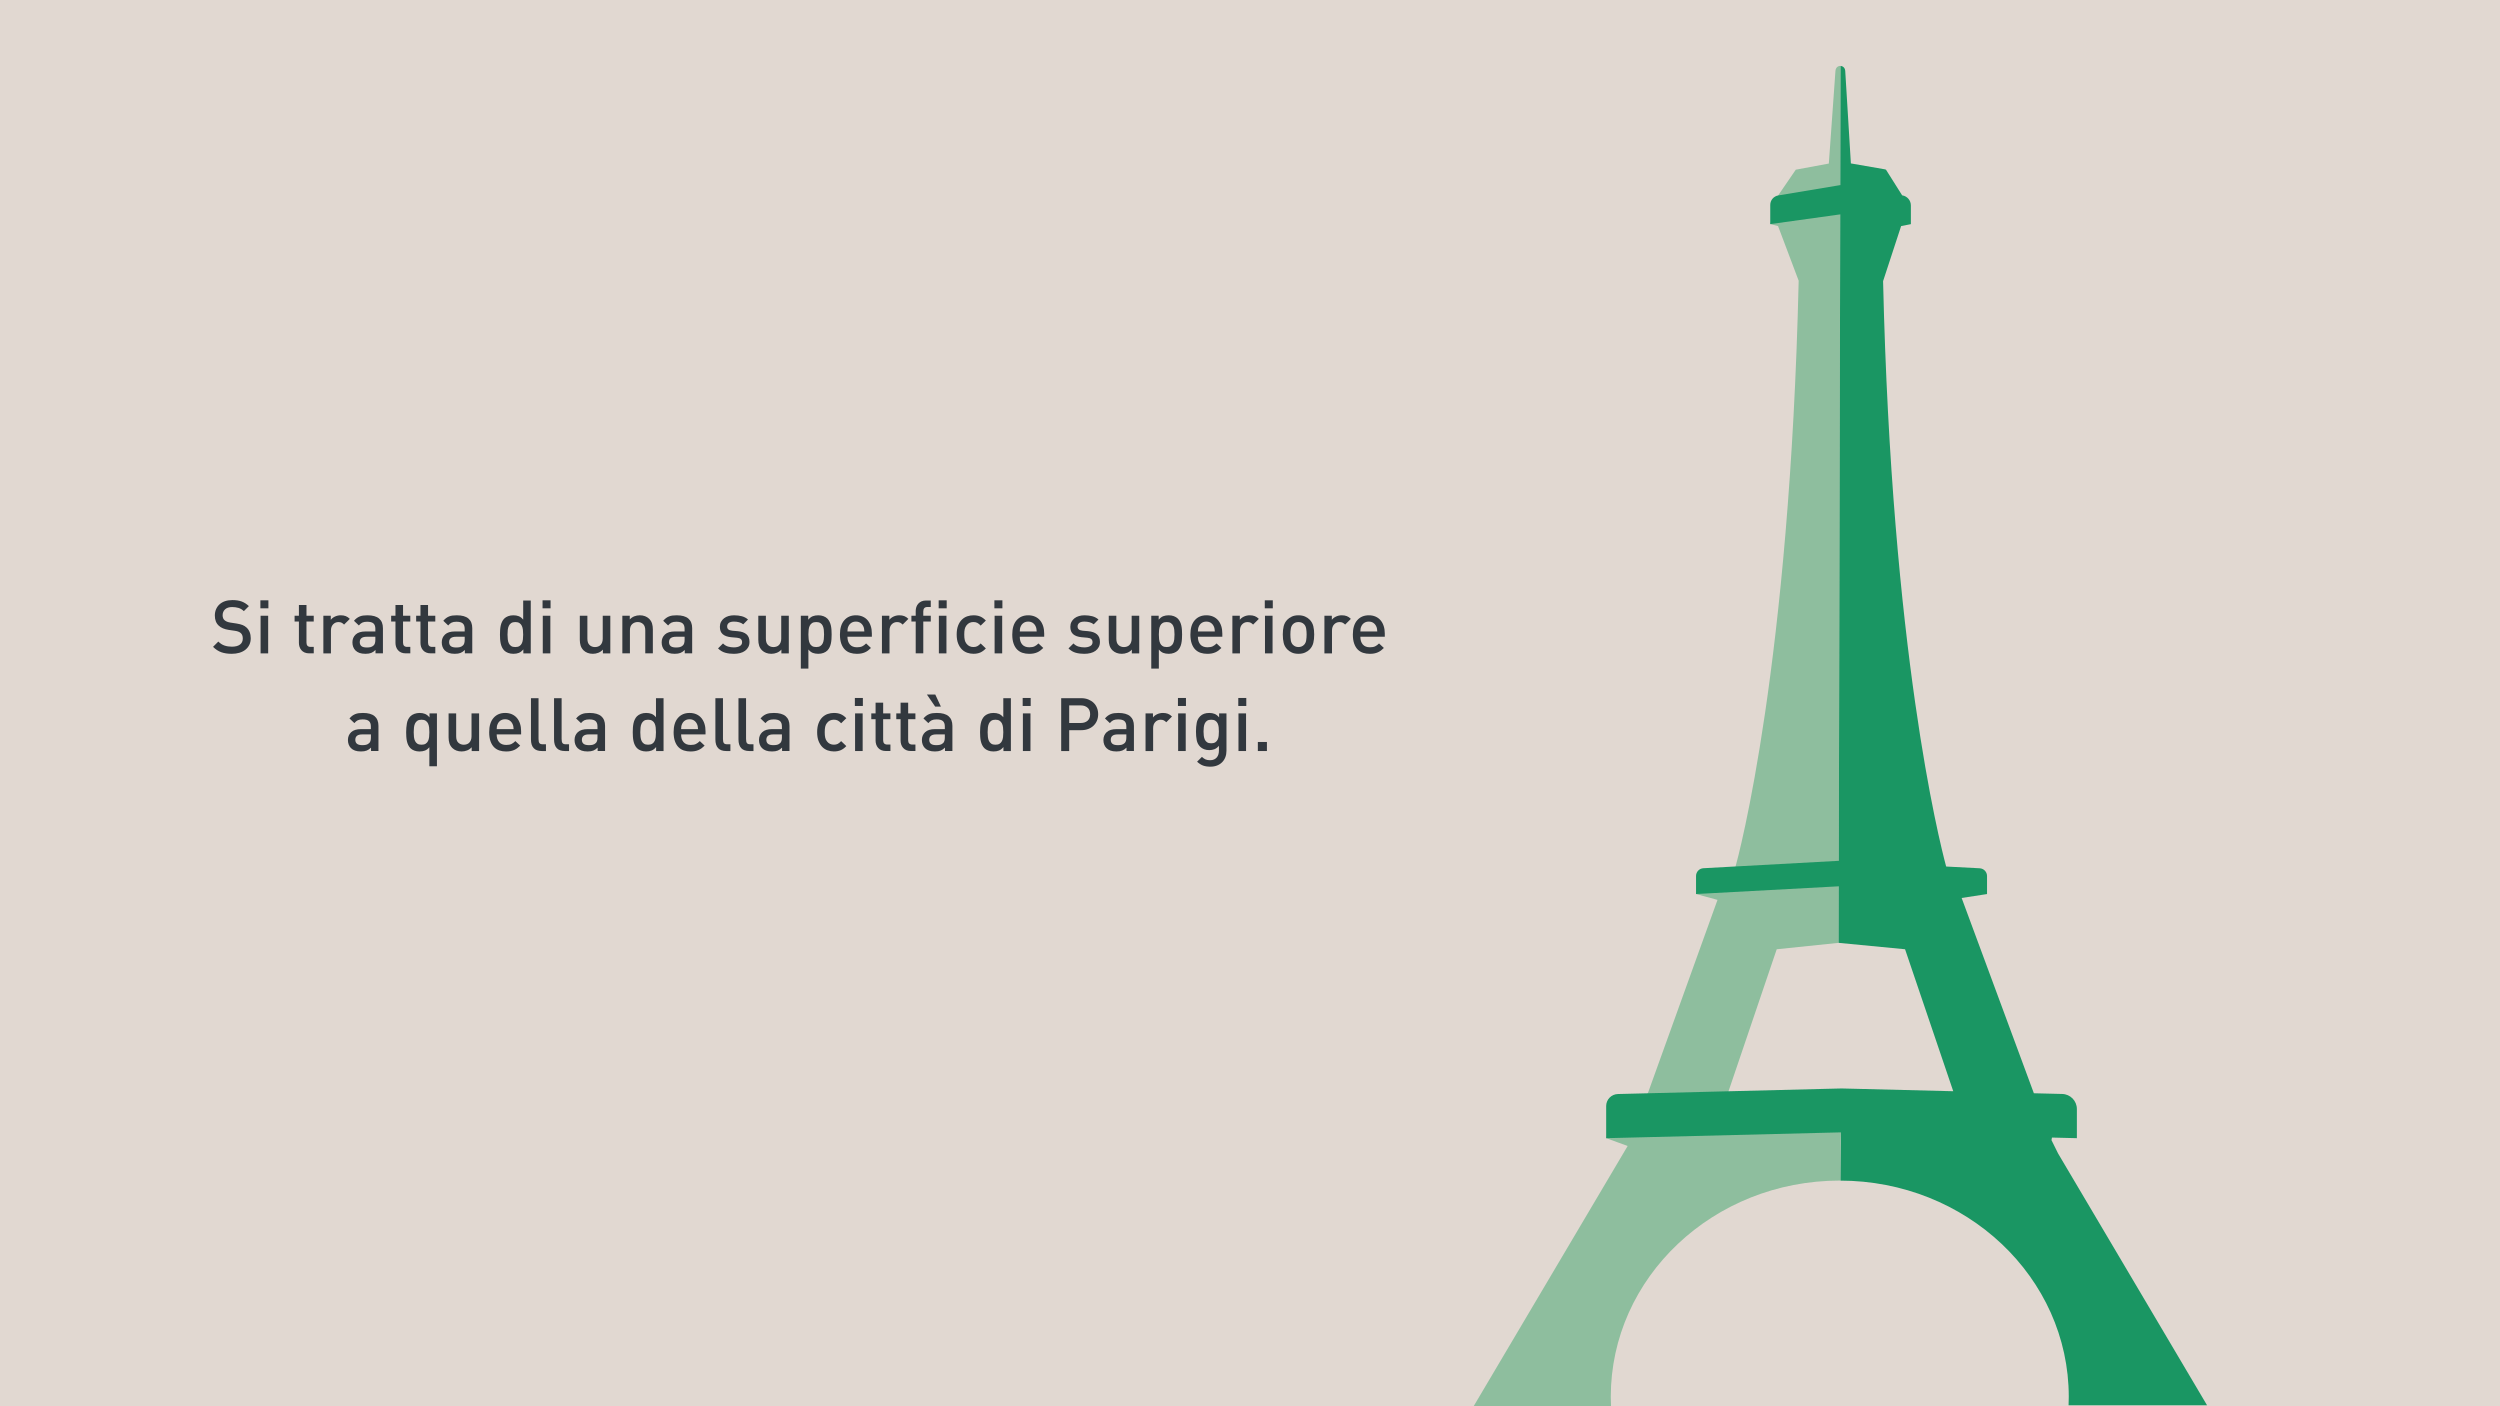
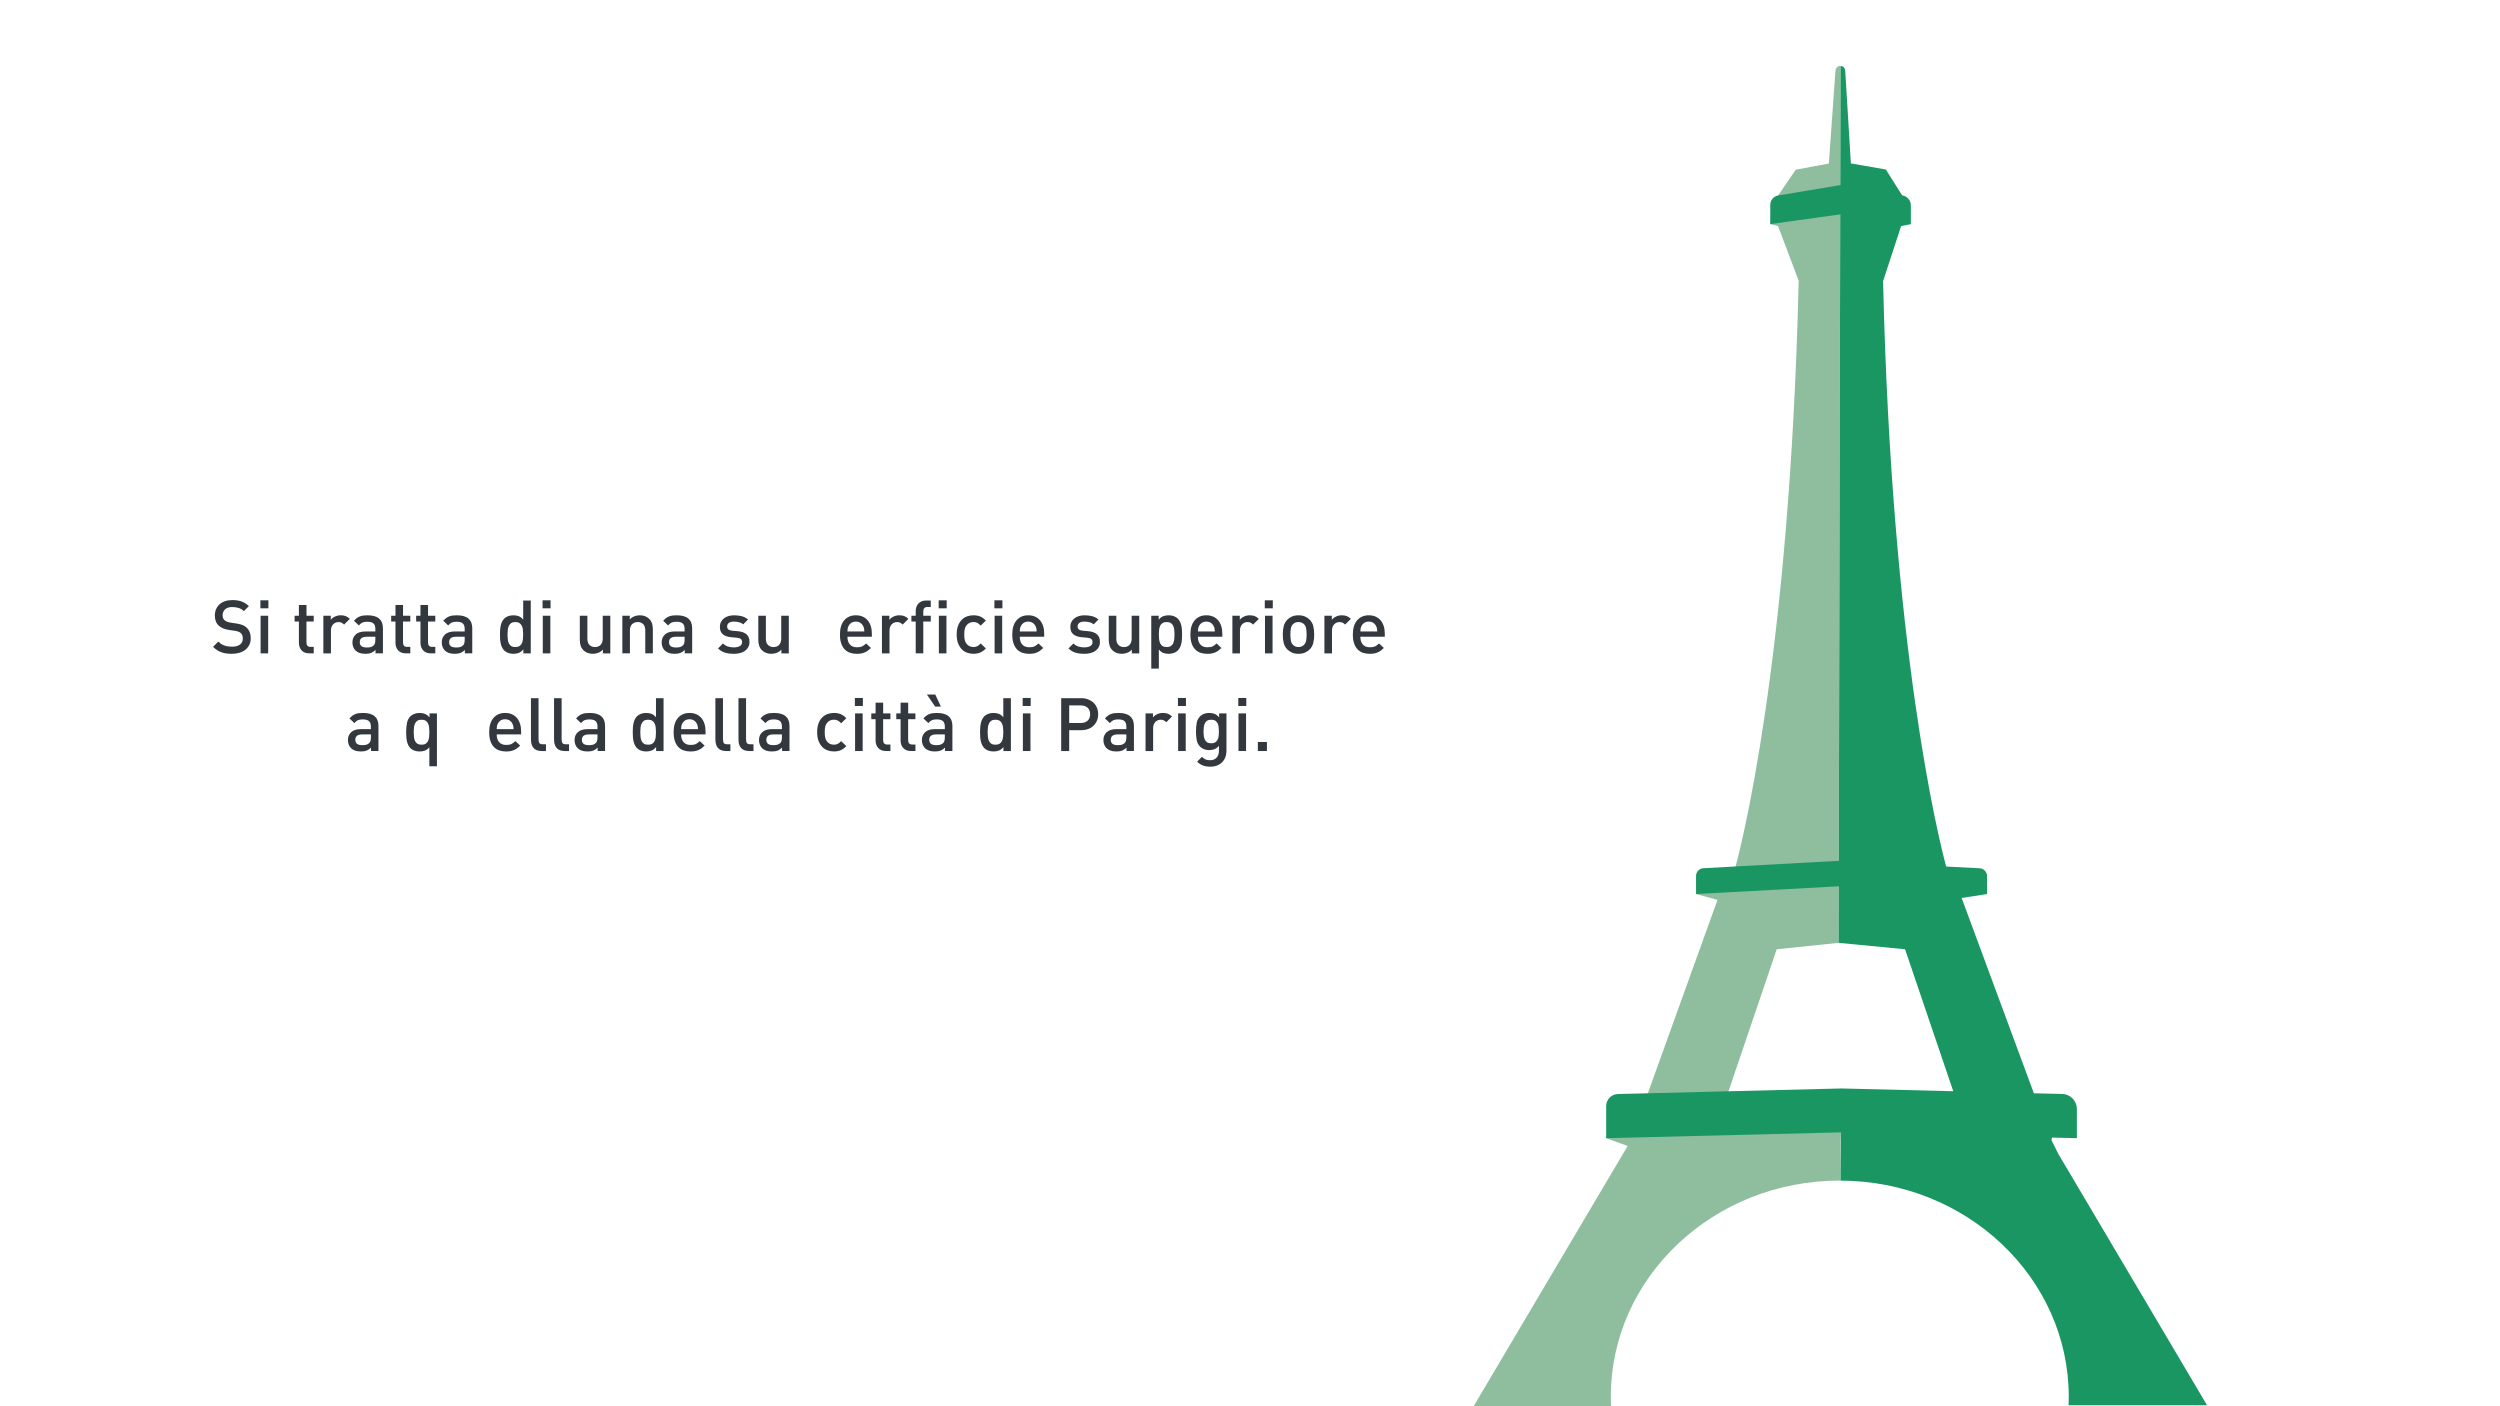
<svg xmlns="http://www.w3.org/2000/svg" version="1.1" x="0px" y="0px" viewBox="0 0 1280 720" style="enable-background:new 0 0 1280 720;" xml:space="preserve">
  <style type="text/css">
	.Schlagschatten{fill:none;}
	.Schein_x0020_nach_x0020_außen_x0020__x002D__x0020_5_x0020_Pt_x002E_{fill:none;}
	.Blauer_x0020_Neonrahmen{fill:none;stroke:#8AACDA;stroke-width:7;stroke-linecap:round;stroke-linejoin:round;}
	.Lichter_x0020_Chrom{fill:url(#SVGID_1_);stroke:#FFFFFF;stroke-width:0.363;stroke-miterlimit:1;}
	.Jive_GS{fill:#FFDD00;}
	.Alyssa_GS{fill:#A6D0E4;}
	.st0{fill:#E1D8D1;}
	.st1{fill:#1A9663;}
	.st2{fill:#F3AE50;}
	.st3{fill:#FFFFFF;}
	.st4{fill:#C5DAB6;}
	.st5{display:none;}
	.st6{fill:#F7BF79;}
	.st7{fill:#FBDFBE;}
	.st8{fill:#8EBE9E;}
	.st9{fill:none;stroke:#000000;stroke-width:0.75;stroke-miterlimit:10;}
	.st10{fill:#32383E;}
	.st11{fill:none;stroke:#F3AE50;stroke-width:8;stroke-miterlimit:10;}
	.st12{fill:none;stroke:#32383E;stroke-width:4;stroke-miterlimit:10;}
	.st13{fill:none;stroke:#1A9663;stroke-miterlimit:10;}
</style>
  <linearGradient id="SVGID_1_" gradientUnits="userSpaceOnUse" x1="-3550" y1="215" x2="-3550" y2="214">
    <stop offset="0" style="stop-color:#656565" />
    <stop offset="0.618" style="stop-color:#1B1B1B" />
    <stop offset="0.629" style="stop-color:#545454" />
    <stop offset="0.983" style="stop-color:#3E3E3E" />
  </linearGradient>
  <g id="Illustrationen_Flächen">
-     <rect class="st0" width="1280" height="720" />
    <g>
	</g>
    <g>
      <path class="st8" d="M884.81,559.29l24.87-73.27l31.68-3.28l1-448.99c-1.23-0.06-2.49,0.79-2.61,2.55l-3.39,47.44l-16.92,3.14    l-9.08,13.27l-4,14.6l4,0.99l10.56,28c-4.57,196.71-30.5,293.49-32.62,301.11l-15.94,1.89l-4,11.01l11,2.99l-35.89,99.63    l-14.11,0.37l-7,22l11,4L754.49,720h70.35c-0.07-1.6-0.12-3.2-0.12-4.81c0-61.15,52.49-110.73,117.24-110.73c0.13,0,0.27,0,0.4,0    v-19.72l1-27L884.81,559.29z" />
      <path class="st1" d="M1130,719.47l-76.27-128.91l-3.37-6.81l0.24-1.32l12.76,0.32v-14.93c0-4.19-3.34-7.61-7.52-7.71l-14.5-0.36    l-36.98-99.99l13-2v-9.23c0-2.11-1.65-3.86-3.76-3.97l-17.17-0.9c-3.67-13.64-27.89-110.23-32.29-299.72l9.23-28.18l5-1v-9.57    c0-2.56-1.85-4.74-4.37-5.16l-0.1-0.02l-8.27-13.12h-0.17l-0.09-0.14l-17.72-3.08l-2.89-47.33c-0.1-1.67-1.23-2.52-2.39-2.58    l-0.14,61.01l-31.75,5.29c-2.37,0.4-4.11,2.45-4.11,4.85v9.83l35.83-4.98l-0.74,330.98l-0.09,0l-69.24,3.79    c-2.11,0.12-3.76,1.86-3.76,3.97v9.24l73.06-3.95l-0.06,28.95l34.02,3.28l24.67,72.69l-57.11-1.42v0l-0.08,0l-0.08,0v0    l-114.42,2.85c-3.34,0.08-6.01,2.82-6.01,6.16v16.45l120.18-2.98l-0.18,24.7c-0.12,0-0.25,0-0.37,0    c64.74,0.01,117.22,49.58,117.22,110.73c0,1.43-0.04,2.86-0.1,4.28H1130z" />
    </g>
  </g>
  <g id="Gerüst_Diagramm">
</g>
  <g id="Diagramm">
</g>
  <g id="Text_DE">
</g>
  <g id="Text_FR">
</g>
  <g id="Text_IT">
    <g>
      <path class="st10" d="M119.03,307.24c1.82,0,3.39,0.24,4.69,0.72c1.3,0.48,2.54,1.27,3.71,2.36l-2.58,2.58    c-0.84-0.81-1.75-1.36-2.74-1.65c-0.99-0.29-2.07-0.44-3.23-0.44c-1.6,0-2.81,0.39-3.65,1.18c-0.84,0.79-1.25,1.8-1.25,3.04    c0,0.51,0.08,0.98,0.23,1.41s0.4,0.8,0.76,1.1c0.35,0.3,0.75,0.55,1.2,0.74c0.44,0.19,1.03,0.35,1.77,0.48l3.23,0.49    c1.24,0.2,2.24,0.46,3,0.76c0.76,0.3,1.43,0.72,2.01,1.25c1.47,1.34,2.2,3.19,2.2,5.55c0,1.24-0.24,2.36-0.72,3.34    s-1.15,1.82-2.01,2.51c-0.86,0.68-1.89,1.2-3.08,1.56c-1.19,0.35-2.5,0.53-3.91,0.53c-2.05,0-3.83-0.27-5.34-0.8    c-1.51-0.53-2.92-1.46-4.24-2.77l2.7-2.7c0.99,0.99,2.05,1.67,3.19,2.05c1.14,0.38,2.39,0.57,3.76,0.57c1.8,0,3.18-0.36,4.14-1.08    s1.44-1.75,1.44-3.1c0-1.27-0.35-2.2-1.06-2.81c-0.66-0.58-1.65-0.96-2.96-1.14l-3.19-0.46c-2.26-0.35-3.95-1.08-5.09-2.17    c-1.34-1.22-2.01-2.95-2.01-5.21c0-1.17,0.21-2.24,0.63-3.21s1.01-1.81,1.79-2.51c0.77-0.7,1.72-1.24,2.83-1.62    C116.34,307.43,117.61,307.24,119.03,307.24z" />
      <path class="st10" d="M137.42,311.46h-4.1v-4.1h4.1V311.46z M137.3,334.53h-3.88v-19.27h3.88V334.53z" />
      <path class="st10" d="M156.91,315.26h3.72v2.96h-3.72v10.75c0,1.5,0.71,2.24,2.13,2.24h1.6v3.31h-2.32c-0.91,0-1.7-0.15-2.36-0.44    c-0.66-0.29-1.2-0.68-1.63-1.18s-0.75-1.06-0.97-1.71c-0.21-0.65-0.32-1.32-0.32-2.03v-10.94h-2.21v-2.96h2.21v-5.51h3.88V315.26z    " />
      <path class="st10" d="M174.5,315.03c0.94,0,1.77,0.14,2.51,0.42c0.73,0.28,1.43,0.75,2.09,1.41l-2.93,2.93    c-0.43-0.43-0.85-0.75-1.27-0.97c-0.42-0.21-0.96-0.32-1.62-0.32c-1.06,0-1.97,0.39-2.72,1.16c-0.75,0.77-1.12,1.83-1.12,3.17    v11.7h-3.88v-19.27h3.8v2.09c0.51-0.68,1.22-1.24,2.13-1.67S173.41,315.03,174.5,315.03z" />
      <path class="st10" d="M188.11,315.03c2.68,0,4.68,0.56,5.99,1.67c1.3,1.12,1.96,2.76,1.96,4.94v12.88h-3.8v-1.75    c-0.71,0.71-1.44,1.22-2.2,1.52c-0.76,0.3-1.74,0.46-2.93,0.46c-1.22,0-2.24-0.15-3.06-0.44s-1.53-0.73-2.11-1.31    c-1.01-1.06-1.52-2.45-1.52-4.14c0-1.62,0.56-2.95,1.67-3.99c1.11-1.04,2.79-1.56,5.02-1.56h5.05v-1.37    c0-1.24-0.32-2.15-0.97-2.74c-0.65-0.58-1.73-0.87-3.25-0.87c-1.04,0-1.86,0.15-2.47,0.44c-0.61,0.29-1.19,0.78-1.75,1.46    l-2.51-2.39c0.46-0.53,0.92-0.98,1.39-1.33s0.97-0.65,1.52-0.87c0.54-0.23,1.14-0.39,1.79-0.48    C186.57,315.08,187.3,315.03,188.11,315.03z M187.73,326.02c-2.36,0-3.53,0.92-3.53,2.77c0,0.89,0.29,1.56,0.85,2.03    c0.57,0.47,1.5,0.7,2.79,0.7c0.68,0,1.31-0.06,1.88-0.19c0.57-0.13,1.11-0.43,1.62-0.91c0.56-0.53,0.84-1.48,0.84-2.85v-1.56    H187.73z" />
      <path class="st10" d="M206.35,315.26h3.72v2.96h-3.72v10.75c0,1.5,0.71,2.24,2.13,2.24h1.6v3.31h-2.32c-0.91,0-1.7-0.15-2.36-0.44    c-0.66-0.29-1.2-0.68-1.63-1.18s-0.75-1.06-0.97-1.71c-0.21-0.65-0.32-1.32-0.32-2.03v-10.94h-2.21v-2.96h2.21v-5.51h3.88V315.26z    " />
      <path class="st10" d="M219.15,315.26h3.72v2.96h-3.72v10.75c0,1.5,0.71,2.24,2.13,2.24h1.6v3.31h-2.32c-0.91,0-1.7-0.15-2.36-0.44    c-0.66-0.29-1.2-0.68-1.63-1.18s-0.75-1.06-0.97-1.71c-0.21-0.65-0.32-1.32-0.32-2.03v-10.94h-2.21v-2.96h2.21v-5.51h3.88V315.26z    " />
      <path class="st10" d="M233.86,315.03c2.68,0,4.68,0.56,5.98,1.67c1.3,1.12,1.96,2.76,1.96,4.94v12.88H238v-1.75    c-0.71,0.71-1.44,1.22-2.2,1.52c-0.76,0.3-1.74,0.46-2.93,0.46c-1.22,0-2.24-0.15-3.06-0.44c-0.82-0.29-1.53-0.73-2.11-1.31    c-1.01-1.06-1.52-2.45-1.52-4.14c0-1.62,0.56-2.95,1.67-3.99c1.11-1.04,2.79-1.56,5.02-1.56h5.05v-1.37    c0-1.24-0.32-2.15-0.97-2.74c-0.65-0.58-1.73-0.87-3.25-0.87c-1.04,0-1.86,0.15-2.47,0.44c-0.61,0.29-1.19,0.78-1.75,1.46    l-2.51-2.39c0.46-0.53,0.92-0.98,1.39-1.33s0.98-0.65,1.52-0.87c0.54-0.23,1.14-0.39,1.79-0.48    C232.32,315.08,233.05,315.03,233.86,315.03z M233.48,326.02c-2.36,0-3.53,0.92-3.53,2.77c0,0.89,0.29,1.56,0.85,2.03    s1.5,0.7,2.79,0.7c0.68,0,1.31-0.06,1.88-0.19c0.57-0.13,1.11-0.43,1.62-0.91c0.56-0.53,0.84-1.48,0.84-2.85v-1.56H233.48z" />
      <path class="st10" d="M271.75,334.53h-3.8v-2.05c-0.74,0.89-1.51,1.49-2.32,1.8c-0.81,0.32-1.74,0.47-2.77,0.47    c-0.99,0-1.89-0.15-2.7-0.46c-0.81-0.3-1.48-0.72-2.01-1.25c-0.46-0.48-0.83-1.03-1.12-1.63c-0.29-0.61-0.51-1.26-0.67-1.96    c-0.15-0.7-0.25-1.43-0.3-2.2c-0.05-0.77-0.08-1.55-0.08-2.34c0-0.79,0.02-1.56,0.08-2.34c0.05-0.77,0.15-1.51,0.3-2.22    c0.15-0.71,0.37-1.37,0.67-1.98c0.29-0.61,0.66-1.15,1.12-1.63c0.53-0.53,1.2-0.95,1.99-1.25c0.8-0.3,1.69-0.46,2.68-0.46    c1.04,0,1.96,0.15,2.77,0.46s1.57,0.89,2.28,1.75v-9.77h3.88V334.53z M263.84,318.49c-0.89,0-1.59,0.18-2.11,0.53    s-0.92,0.82-1.2,1.41c-0.28,0.58-0.46,1.26-0.55,2.03c-0.09,0.77-0.13,1.59-0.13,2.45c0,0.86,0.04,1.68,0.13,2.45    c0.09,0.77,0.27,1.45,0.55,2.03c0.28,0.58,0.68,1.04,1.2,1.39s1.22,0.51,2.11,0.51s1.6-0.17,2.13-0.51    c0.53-0.34,0.94-0.8,1.21-1.39c0.28-0.58,0.46-1.26,0.55-2.03c0.09-0.77,0.13-1.59,0.13-2.45c0-0.86-0.04-1.68-0.13-2.45    c-0.09-0.77-0.27-1.45-0.55-2.03c-0.28-0.58-0.68-1.05-1.21-1.41C265.44,318.67,264.73,318.49,263.84,318.49z" />
      <path class="st10" d="M281.89,311.46h-4.1v-4.1h4.1V311.46z M281.78,334.53h-3.88v-19.27h3.88V334.53z" />
      <path class="st10" d="M312.48,334.53h-3.8v-1.94c-0.66,0.74-1.44,1.28-2.34,1.63s-1.83,0.53-2.79,0.53    c-0.99,0-1.88-0.15-2.68-0.46c-0.8-0.3-1.49-0.74-2.07-1.29c-0.73-0.74-1.24-1.55-1.52-2.45c-0.28-0.9-0.42-1.89-0.42-2.98v-12.31    h3.88V327c0,1.5,0.37,2.58,1.12,3.27c0.75,0.68,1.67,1.03,2.76,1.03c0.53,0,1.04-0.08,1.54-0.25s0.92-0.42,1.27-0.78    c0.35-0.35,0.64-0.8,0.85-1.35c0.21-0.54,0.32-1.18,0.32-1.92v-11.74h3.88V334.53z" />
      <path class="st10" d="M327.57,315.03c0.99,0,1.88,0.15,2.68,0.46s1.49,0.74,2.07,1.29c0.74,0.74,1.24,1.55,1.52,2.45    s0.42,1.89,0.42,2.98v12.31h-3.88v-11.74c0-1.49-0.37-2.58-1.12-3.27c-0.75-0.68-1.67-1.03-2.75-1.03s-2.03,0.35-2.81,1.04    c-0.79,0.7-1.18,1.78-1.18,3.25v11.74h-3.88v-19.27h3.8v1.94c0.66-0.73,1.44-1.28,2.34-1.63    C325.67,315.21,326.6,315.03,327.57,315.03z" />
      <path class="st10" d="M346.45,315.03c2.68,0,4.68,0.56,5.98,1.67c1.3,1.12,1.96,2.76,1.96,4.94v12.88h-3.8v-1.75    c-0.71,0.71-1.44,1.22-2.2,1.52c-0.76,0.3-1.74,0.46-2.93,0.46c-1.22,0-2.24-0.15-3.06-0.44c-0.82-0.29-1.53-0.73-2.11-1.31    c-1.01-1.06-1.52-2.45-1.52-4.14c0-1.62,0.56-2.95,1.67-3.99c1.11-1.04,2.79-1.56,5.02-1.56h5.05v-1.37    c0-1.24-0.32-2.15-0.97-2.74c-0.65-0.58-1.73-0.87-3.25-0.87c-1.04,0-1.86,0.15-2.47,0.44c-0.61,0.29-1.19,0.78-1.75,1.46    l-2.51-2.39c0.46-0.53,0.92-0.98,1.39-1.33s0.98-0.65,1.52-0.87c0.54-0.23,1.14-0.39,1.79-0.48    C344.91,315.08,345.64,315.03,346.45,315.03z M346.07,326.02c-2.36,0-3.53,0.92-3.53,2.77c0,0.89,0.29,1.56,0.85,2.03    s1.5,0.7,2.79,0.7c0.68,0,1.31-0.06,1.88-0.19c0.57-0.13,1.11-0.43,1.62-0.91c0.56-0.53,0.84-1.48,0.84-2.85v-1.56H346.07z" />
      <path class="st10" d="M375.83,315.03c1.47,0,2.81,0.17,4.01,0.49c1.2,0.33,2.25,0.89,3.13,1.67l-2.43,2.47    c-0.61-0.51-1.32-0.87-2.15-1.08c-0.82-0.21-1.69-0.32-2.6-0.32c-1.19,0-2.07,0.23-2.64,0.68c-0.57,0.46-0.85,1.05-0.85,1.79    c0,0.66,0.2,1.17,0.61,1.52c0.4,0.36,1.09,0.58,2.05,0.68l2.7,0.23c2,0.18,3.52,0.71,4.54,1.6s1.54,2.18,1.54,3.88    c0,1.01-0.2,1.9-0.61,2.66c-0.41,0.76-0.96,1.4-1.67,1.92c-0.71,0.52-1.56,0.91-2.55,1.16s-2.05,0.38-3.19,0.38    c-1.57,0-3.03-0.18-4.37-0.55c-1.34-0.37-2.58-1.11-3.72-2.22l2.55-2.55c0.79,0.81,1.67,1.35,2.64,1.62    c0.98,0.27,1.95,0.4,2.91,0.4c1.21,0,2.22-0.21,3.02-0.65s1.2-1.1,1.2-2.01c0-0.66-0.2-1.18-0.59-1.56    c-0.39-0.38-1.06-0.62-2-0.72l-3.08-0.27c-1.82-0.18-3.23-0.68-4.22-1.52s-1.48-2.1-1.48-3.8c0-0.94,0.19-1.77,0.57-2.51    c0.38-0.73,0.9-1.35,1.56-1.86s1.42-0.89,2.3-1.14C373.87,315.16,374.81,315.03,375.83,315.03z" />
      <path class="st10" d="M403.87,334.53h-3.8v-1.94c-0.66,0.74-1.44,1.28-2.34,1.63s-1.83,0.53-2.79,0.53    c-0.99,0-1.88-0.15-2.68-0.46c-0.8-0.3-1.49-0.74-2.07-1.29c-0.74-0.74-1.24-1.55-1.52-2.45s-0.42-1.89-0.42-2.98v-12.31h3.88V327    c0,1.5,0.37,2.58,1.12,3.27c0.75,0.68,1.67,1.03,2.75,1.03c0.53,0,1.04-0.08,1.54-0.25s0.92-0.42,1.27-0.78    c0.35-0.35,0.64-0.8,0.86-1.35c0.21-0.54,0.32-1.18,0.32-1.92v-11.74h3.88V334.53z" />
-       <path class="st10" d="M418.92,315.03c0.99,0,1.89,0.15,2.7,0.46s1.48,0.72,2.01,1.25c0.46,0.48,0.83,1.03,1.12,1.63    c0.29,0.61,0.51,1.26,0.67,1.96c0.15,0.7,0.25,1.43,0.3,2.2c0.05,0.77,0.08,1.55,0.08,2.34c0,0.79-0.03,1.56-0.08,2.34    c-0.05,0.77-0.15,1.51-0.3,2.22s-0.38,1.37-0.67,1.98c-0.29,0.61-0.67,1.15-1.12,1.63c-0.53,0.53-1.2,0.95-2,1.25    c-0.8,0.3-1.69,0.46-2.68,0.46c-1.04,0-1.96-0.15-2.77-0.46c-0.81-0.3-1.57-0.89-2.28-1.75v9.77h-3.88v-27.06h3.8v2.05    c0.73-0.89,1.51-1.49,2.32-1.8C416.95,315.19,417.88,315.03,418.92,315.03z M417.93,318.49c-0.89,0-1.6,0.17-2.13,0.51    c-0.53,0.34-0.94,0.8-1.22,1.39c-0.28,0.58-0.46,1.26-0.55,2.03c-0.09,0.77-0.13,1.59-0.13,2.45c0,0.86,0.04,1.68,0.13,2.45    c0.09,0.77,0.27,1.46,0.55,2.05c0.28,0.6,0.68,1.06,1.22,1.41s1.24,0.51,2.13,0.51c0.86,0,1.56-0.17,2.09-0.51    c0.53-0.34,0.94-0.81,1.22-1.41c0.28-0.59,0.46-1.28,0.55-2.05c0.09-0.77,0.13-1.59,0.13-2.45c0-0.86-0.04-1.68-0.13-2.45    c-0.09-0.77-0.27-1.45-0.55-2.03c-0.28-0.58-0.68-1.04-1.22-1.39C419.49,318.66,418.79,318.49,417.93,318.49z" />
      <path class="st10" d="M433.89,326.02c0,1.67,0.42,2.99,1.25,3.95s2.05,1.44,3.65,1.44c1.09,0,1.97-0.16,2.64-0.47    c0.67-0.32,1.35-0.82,2.03-1.5l2.47,2.32c-0.51,0.51-1.01,0.94-1.5,1.31c-0.49,0.37-1.03,0.68-1.6,0.93    c-0.57,0.25-1.19,0.44-1.86,0.57c-0.67,0.13-1.43,0.19-2.26,0.19c-1.21,0-2.35-0.17-3.4-0.51c-1.05-0.34-1.96-0.9-2.74-1.67    c-0.77-0.77-1.39-1.79-1.84-3.06s-0.68-2.81-0.68-4.64c0-3.17,0.74-5.6,2.22-7.3c1.48-1.7,3.46-2.55,5.95-2.55    c1.29,0,2.45,0.22,3.46,0.67c1.01,0.44,1.87,1.08,2.56,1.9s1.23,1.81,1.6,2.96c0.37,1.15,0.55,2.43,0.55,3.82v1.63H433.89z     M442.55,323.32c-0.05-0.58-0.1-1.06-0.15-1.42c-0.05-0.37-0.18-0.77-0.38-1.2c-0.33-0.73-0.82-1.32-1.46-1.77    s-1.43-0.67-2.34-0.67c-0.94,0-1.73,0.22-2.38,0.67c-0.65,0.44-1.13,1.03-1.46,1.77c-0.2,0.43-0.33,0.83-0.38,1.2    c-0.05,0.37-0.09,0.84-0.11,1.42H442.55z" />
      <path class="st10" d="M460.49,315.03c0.94,0,1.77,0.14,2.51,0.42c0.73,0.28,1.43,0.75,2.09,1.41l-2.93,2.93    c-0.43-0.43-0.85-0.75-1.27-0.97c-0.42-0.21-0.96-0.32-1.62-0.32c-1.06,0-1.97,0.39-2.72,1.16c-0.75,0.77-1.12,1.83-1.12,3.17    v11.7h-3.88v-19.27h3.8v2.09c0.51-0.68,1.22-1.24,2.13-1.67C458.4,315.25,459.4,315.03,460.49,315.03z" />
      <path class="st10" d="M476.56,310.78h-1.71c-0.74,0-1.27,0.2-1.62,0.59c-0.34,0.39-0.51,0.94-0.51,1.65v2.24h3.84v2.96h-3.84v16.3    h-3.88v-16.3h-2.2v-2.96h2.2v-2.43c0-0.68,0.11-1.35,0.32-2c0.21-0.65,0.54-1.22,0.97-1.71s0.98-0.89,1.63-1.2    c0.66-0.3,1.44-0.46,2.36-0.46h2.43V310.78z" />
      <path class="st10" d="M484.7,311.46h-4.1v-4.1h4.1V311.46z M484.58,334.53h-3.88v-19.27h3.88V334.53z" />
      <path class="st10" d="M498.41,315.03c1.34,0,2.51,0.21,3.5,0.63s1.94,1.11,2.85,2.07l-2.66,2.58c-0.61-0.66-1.18-1.13-1.73-1.41    c-0.54-0.28-1.2-0.42-1.96-0.42c-1.52,0-2.71,0.57-3.57,1.71c-0.43,0.53-0.73,1.16-0.89,1.88c-0.17,0.72-0.25,1.65-0.25,2.79    c0,1.14,0.08,2.08,0.25,2.81c0.16,0.74,0.46,1.37,0.89,1.9c0.86,1.14,2.05,1.71,3.57,1.71c0.76,0,1.41-0.14,1.96-0.42    c0.54-0.28,1.12-0.75,1.73-1.41l2.66,2.55c-0.91,0.96-1.86,1.66-2.85,2.09s-2.15,0.65-3.5,0.65c-1.09,0-2.15-0.18-3.17-0.53    s-1.94-0.92-2.74-1.71s-1.44-1.81-1.94-3.06s-0.74-2.78-0.74-4.58c0-1.8,0.25-3.32,0.74-4.58c0.49-1.25,1.14-2.27,1.94-3.04    c0.8-0.77,1.71-1.34,2.74-1.69S497.32,315.03,498.41,315.03z" />
      <path class="st10" d="M513.23,311.46h-4.1v-4.1h4.1V311.46z M513.12,334.53h-3.88v-19.27h3.88V334.53z" />
      <path class="st10" d="M522.12,326.02c0,1.67,0.42,2.99,1.25,3.95s2.05,1.44,3.65,1.44c1.09,0,1.97-0.16,2.64-0.47    s1.35-0.82,2.03-1.5l2.47,2.32c-0.51,0.51-1.01,0.94-1.5,1.31s-1.03,0.68-1.6,0.93c-0.57,0.25-1.19,0.44-1.86,0.57    c-0.67,0.13-1.42,0.19-2.26,0.19c-1.22,0-2.35-0.17-3.4-0.51c-1.05-0.34-1.96-0.9-2.74-1.67c-0.77-0.77-1.39-1.79-1.84-3.06    s-0.68-2.81-0.68-4.64c0-3.17,0.74-5.6,2.22-7.3c1.48-1.7,3.46-2.55,5.95-2.55c1.29,0,2.44,0.22,3.46,0.67    c1.01,0.44,1.87,1.08,2.57,1.9c0.7,0.82,1.23,1.81,1.6,2.96c0.37,1.15,0.55,2.43,0.55,3.82v1.63H522.12z M530.79,323.32    c-0.05-0.58-0.1-1.06-0.15-1.42c-0.05-0.37-0.18-0.77-0.38-1.2c-0.33-0.73-0.82-1.32-1.46-1.77c-0.65-0.44-1.42-0.67-2.34-0.67    c-0.94,0-1.73,0.22-2.38,0.67c-0.65,0.44-1.13,1.03-1.46,1.77c-0.2,0.43-0.33,0.83-0.38,1.2s-0.09,0.84-0.11,1.42H530.79z" />
      <path class="st10" d="M555.26,315.03c1.47,0,2.81,0.17,4.01,0.49s2.25,0.89,3.14,1.67l-2.43,2.47c-0.61-0.51-1.32-0.87-2.15-1.08    c-0.82-0.21-1.69-0.32-2.6-0.32c-1.19,0-2.07,0.23-2.64,0.68s-0.86,1.05-0.86,1.79c0,0.66,0.2,1.17,0.61,1.52    c0.41,0.36,1.09,0.58,2.05,0.68l2.7,0.23c2,0.18,3.51,0.71,4.54,1.6s1.54,2.18,1.54,3.88c0,1.01-0.2,1.9-0.61,2.66    c-0.41,0.76-0.96,1.4-1.67,1.92s-1.56,0.91-2.55,1.16s-2.05,0.38-3.19,0.38c-1.57,0-3.03-0.18-4.37-0.55    c-1.34-0.37-2.58-1.11-3.72-2.22l2.55-2.55c0.79,0.81,1.67,1.35,2.64,1.62c0.97,0.27,1.94,0.4,2.91,0.4    c1.22,0,2.22-0.21,3.02-0.65s1.2-1.1,1.2-2.01c0-0.66-0.2-1.18-0.59-1.56c-0.39-0.38-1.06-0.62-2-0.72l-3.08-0.27    c-1.82-0.18-3.23-0.68-4.22-1.52c-0.99-0.84-1.48-2.1-1.48-3.8c0-0.94,0.19-1.77,0.57-2.51c0.38-0.73,0.9-1.35,1.56-1.86    c0.66-0.51,1.42-0.89,2.3-1.14C553.3,315.16,554.25,315.03,555.26,315.03z" />
      <path class="st10" d="M583.3,334.53h-3.8v-1.94c-0.66,0.74-1.44,1.28-2.34,1.63c-0.9,0.35-1.83,0.53-2.79,0.53    c-0.99,0-1.88-0.15-2.68-0.46c-0.8-0.3-1.49-0.74-2.07-1.29c-0.74-0.74-1.24-1.55-1.52-2.45s-0.42-1.89-0.42-2.98v-12.31h3.88V327    c0,1.5,0.37,2.58,1.12,3.27c0.75,0.68,1.67,1.03,2.75,1.03c0.53,0,1.04-0.08,1.54-0.25s0.92-0.42,1.27-0.78    c0.35-0.35,0.64-0.8,0.85-1.35c0.21-0.54,0.32-1.18,0.32-1.92v-11.74h3.88V334.53z" />
      <path class="st10" d="M598.35,315.03c0.99,0,1.89,0.15,2.7,0.46s1.48,0.72,2.01,1.25c0.46,0.48,0.83,1.03,1.12,1.63    c0.29,0.61,0.51,1.26,0.67,1.96c0.15,0.7,0.25,1.43,0.3,2.2c0.05,0.77,0.08,1.55,0.08,2.34c0,0.79-0.03,1.56-0.08,2.34    c-0.05,0.77-0.15,1.51-0.3,2.22c-0.15,0.71-0.37,1.37-0.67,1.98c-0.29,0.61-0.67,1.15-1.12,1.63c-0.53,0.53-1.2,0.95-2,1.25    c-0.8,0.3-1.69,0.46-2.68,0.46c-1.04,0-1.96-0.15-2.77-0.46c-0.81-0.3-1.57-0.89-2.28-1.75v9.77h-3.88v-27.06h3.8v2.05    c0.73-0.89,1.51-1.49,2.32-1.8C596.39,315.19,597.31,315.03,598.35,315.03z M597.36,318.49c-0.89,0-1.6,0.17-2.13,0.51    c-0.53,0.34-0.94,0.8-1.22,1.39s-0.46,1.26-0.55,2.03s-0.13,1.59-0.13,2.45c0,0.86,0.04,1.68,0.13,2.45    c0.09,0.77,0.27,1.46,0.55,2.05c0.28,0.6,0.68,1.06,1.22,1.41c0.53,0.34,1.24,0.51,2.13,0.51c0.86,0,1.56-0.17,2.09-0.51    c0.53-0.34,0.94-0.81,1.22-1.41c0.28-0.59,0.46-1.28,0.55-2.05c0.09-0.77,0.13-1.59,0.13-2.45c0-0.86-0.04-1.68-0.13-2.45    s-0.27-1.45-0.55-2.03c-0.28-0.58-0.68-1.04-1.22-1.39C598.92,318.66,598.22,318.49,597.36,318.49z" />
      <path class="st10" d="M613.32,326.02c0,1.67,0.42,2.99,1.25,3.95s2.05,1.44,3.65,1.44c1.09,0,1.97-0.16,2.64-0.47    s1.35-0.82,2.03-1.5l2.47,2.32c-0.51,0.51-1.01,0.94-1.5,1.31s-1.03,0.68-1.6,0.93c-0.57,0.25-1.19,0.44-1.86,0.57    c-0.67,0.13-1.42,0.19-2.26,0.19c-1.22,0-2.35-0.17-3.4-0.51c-1.05-0.34-1.96-0.9-2.74-1.67c-0.77-0.77-1.39-1.79-1.84-3.06    s-0.68-2.81-0.68-4.64c0-3.17,0.74-5.6,2.22-7.3c1.48-1.7,3.46-2.55,5.95-2.55c1.29,0,2.44,0.22,3.46,0.67    c1.01,0.44,1.87,1.08,2.57,1.9c0.7,0.82,1.23,1.81,1.6,2.96c0.37,1.15,0.55,2.43,0.55,3.82v1.63H613.32z M621.99,323.32    c-0.05-0.58-0.1-1.06-0.15-1.42c-0.05-0.37-0.18-0.77-0.38-1.2c-0.33-0.73-0.82-1.32-1.46-1.77c-0.65-0.44-1.42-0.67-2.34-0.67    c-0.94,0-1.73,0.22-2.38,0.67c-0.65,0.44-1.13,1.03-1.46,1.77c-0.2,0.43-0.33,0.83-0.38,1.2s-0.09,0.84-0.11,1.42H621.99z" />
      <path class="st10" d="M639.92,315.03c0.94,0,1.77,0.14,2.51,0.42c0.73,0.28,1.43,0.75,2.09,1.41l-2.93,2.93    c-0.43-0.43-0.85-0.75-1.27-0.97c-0.42-0.21-0.96-0.32-1.62-0.32c-1.06,0-1.97,0.39-2.72,1.16c-0.75,0.77-1.12,1.83-1.12,3.17    v11.7h-3.88v-19.27h3.8v2.09c0.51-0.68,1.22-1.24,2.13-1.67S638.83,315.03,639.92,315.03z" />
      <path class="st10" d="M651.67,311.46h-4.1v-4.1h4.1V311.46z M651.55,334.53h-3.88v-19.27h3.88V334.53z" />
      <path class="st10" d="M664.81,315.03c1.32,0,2.45,0.22,3.4,0.65s1.74,0.98,2.38,1.63c0.91,0.96,1.52,2.06,1.82,3.29    s0.46,2.65,0.46,4.27c0,1.65-0.15,3.08-0.46,4.31s-0.91,2.32-1.82,3.29c-0.63,0.66-1.42,1.2-2.38,1.63s-2.08,0.65-3.4,0.65    s-2.44-0.21-3.38-0.65s-1.72-0.97-2.36-1.63c-0.91-0.96-1.52-2.06-1.82-3.29s-0.46-2.67-0.46-4.31c0-1.62,0.15-3.05,0.46-4.27    s0.91-2.32,1.82-3.29c0.63-0.66,1.42-1.2,2.36-1.63S663.49,315.03,664.81,315.03z M664.81,318.49c-1.14,0-2.08,0.37-2.81,1.1    c-0.58,0.58-0.95,1.34-1.1,2.28c-0.15,0.94-0.23,1.94-0.23,3c0,1.06,0.08,2.07,0.23,3c0.15,0.94,0.52,1.7,1.1,2.28    c0.76,0.76,1.7,1.14,2.81,1.14c1.14,0,2.09-0.38,2.85-1.14c0.58-0.58,0.95-1.34,1.1-2.28c0.15-0.94,0.23-1.94,0.23-3    c0-1.06-0.08-2.06-0.23-3c-0.15-0.94-0.52-1.7-1.1-2.28C666.93,318.86,665.98,318.49,664.81,318.49z" />
      <path class="st10" d="M687.04,315.03c0.94,0,1.77,0.14,2.51,0.42c0.73,0.28,1.43,0.75,2.09,1.41l-2.93,2.93    c-0.43-0.43-0.85-0.75-1.27-0.97c-0.42-0.21-0.96-0.32-1.62-0.32c-1.06,0-1.97,0.39-2.72,1.16c-0.75,0.77-1.12,1.83-1.12,3.17    v11.7h-3.88v-19.27h3.8v2.09c0.51-0.68,1.22-1.24,2.13-1.67S685.95,315.03,687.04,315.03z" />
      <path class="st10" d="M696.5,326.02c0,1.67,0.42,2.99,1.25,3.95s2.05,1.44,3.65,1.44c1.09,0,1.97-0.16,2.64-0.47    s1.35-0.82,2.03-1.5l2.47,2.32c-0.51,0.51-1.01,0.94-1.5,1.31s-1.03,0.68-1.6,0.93c-0.57,0.25-1.19,0.44-1.86,0.57    c-0.67,0.13-1.42,0.19-2.26,0.19c-1.22,0-2.35-0.17-3.4-0.51c-1.05-0.34-1.96-0.9-2.74-1.67c-0.77-0.77-1.39-1.79-1.84-3.06    s-0.68-2.81-0.68-4.64c0-3.17,0.74-5.6,2.22-7.3c1.48-1.7,3.46-2.55,5.95-2.55c1.29,0,2.44,0.22,3.46,0.67    c1.01,0.44,1.87,1.08,2.57,1.9c0.7,0.82,1.23,1.81,1.6,2.96c0.37,1.15,0.55,2.43,0.55,3.82v1.63H696.5z M705.17,323.32    c-0.05-0.58-0.1-1.06-0.15-1.42c-0.05-0.37-0.18-0.77-0.38-1.2c-0.33-0.73-0.82-1.32-1.46-1.77c-0.65-0.44-1.42-0.67-2.34-0.67    c-0.94,0-1.73,0.22-2.38,0.67c-0.65,0.44-1.13,1.03-1.46,1.77c-0.2,0.43-0.33,0.83-0.38,1.2s-0.09,0.84-0.11,1.42H705.17z" />
      <path class="st10" d="M185.83,365.03c2.69,0,4.68,0.56,5.98,1.67c1.3,1.12,1.96,2.76,1.96,4.94v12.88h-3.8v-1.75    c-0.71,0.71-1.45,1.22-2.21,1.52c-0.76,0.3-1.73,0.46-2.93,0.46c-1.22,0-2.24-0.15-3.06-0.44c-0.82-0.29-1.53-0.73-2.11-1.31    c-1.01-1.06-1.52-2.45-1.52-4.14c0-1.62,0.56-2.95,1.67-3.99c1.11-1.04,2.79-1.56,5.02-1.56h5.05v-1.37    c0-1.24-0.32-2.15-0.97-2.74c-0.65-0.58-1.73-0.87-3.25-0.87c-1.04,0-1.86,0.15-2.47,0.44c-0.61,0.29-1.19,0.78-1.75,1.46    l-2.51-2.39c0.46-0.53,0.92-0.98,1.39-1.33s0.98-0.65,1.52-0.87c0.54-0.23,1.14-0.39,1.79-0.48    C184.29,365.08,185.02,365.03,185.83,365.03z M185.45,376.02c-2.36,0-3.53,0.92-3.53,2.77c0,0.89,0.29,1.56,0.86,2.03    c0.57,0.47,1.5,0.7,2.79,0.7c0.68,0,1.31-0.06,1.88-0.19c0.57-0.13,1.11-0.43,1.62-0.91c0.56-0.53,0.84-1.48,0.84-2.85v-1.56    H185.45z" />
      <path class="st10" d="M214.82,365.03c1.04,0,1.96,0.16,2.77,0.48c0.81,0.32,1.58,0.92,2.32,1.8v-2.05h3.8v27.06h-3.88v-9.73    c-0.71,0.84-1.47,1.41-2.28,1.71c-0.81,0.3-1.74,0.46-2.77,0.46c-0.96,0-1.85-0.15-2.66-0.46c-0.81-0.3-1.48-0.72-2.01-1.25    c-0.46-0.48-0.83-1.03-1.12-1.63c-0.29-0.61-0.51-1.26-0.66-1.96c-0.15-0.7-0.25-1.43-0.3-2.2c-0.05-0.77-0.08-1.55-0.08-2.34    c0-1.6,0.13-3.12,0.38-4.56c0.25-1.44,0.85-2.65,1.79-3.61c0.53-0.53,1.21-0.95,2.03-1.25S213.86,365.03,214.82,365.03z     M215.81,368.49c-0.89,0-1.59,0.18-2.11,0.53c-0.52,0.35-0.92,0.82-1.2,1.41c-0.28,0.58-0.46,1.26-0.55,2.03    c-0.09,0.77-0.13,1.59-0.13,2.45c0,0.86,0.04,1.68,0.13,2.45c0.09,0.77,0.27,1.45,0.55,2.03c0.28,0.58,0.68,1.04,1.2,1.39    c0.52,0.34,1.22,0.51,2.11,0.51c0.89,0,1.6-0.17,2.13-0.51c0.53-0.34,0.94-0.8,1.22-1.39c0.28-0.58,0.46-1.26,0.55-2.03    c0.09-0.77,0.13-1.59,0.13-2.45c0-0.86-0.04-1.68-0.13-2.45c-0.09-0.77-0.27-1.45-0.55-2.03c-0.28-0.58-0.68-1.05-1.22-1.41    C217.41,368.67,216.7,368.49,215.81,368.49z" />
-       <path class="st10" d="M245.3,384.53h-3.8v-1.94c-0.66,0.74-1.44,1.28-2.34,1.63s-1.83,0.53-2.79,0.53c-0.99,0-1.88-0.15-2.68-0.46    c-0.8-0.3-1.49-0.74-2.07-1.29c-0.73-0.74-1.24-1.55-1.52-2.45c-0.28-0.9-0.42-1.89-0.42-2.98v-12.31h3.88V377    c0,1.5,0.37,2.58,1.12,3.27c0.75,0.68,1.67,1.03,2.76,1.03c0.53,0,1.04-0.08,1.54-0.25s0.92-0.42,1.27-0.78    c0.35-0.35,0.64-0.8,0.85-1.35c0.21-0.54,0.32-1.18,0.32-1.92v-11.74h3.88V384.53z" />
      <path class="st10" d="M254.3,376.02c0,1.67,0.42,2.99,1.25,3.95s2.05,1.44,3.65,1.44c1.09,0,1.97-0.16,2.64-0.47    s1.35-0.82,2.03-1.5l2.47,2.32c-0.51,0.51-1.01,0.94-1.5,1.31s-1.03,0.68-1.6,0.93c-0.57,0.25-1.19,0.44-1.86,0.57    c-0.67,0.13-1.43,0.19-2.26,0.19c-1.22,0-2.35-0.17-3.4-0.51c-1.05-0.34-1.96-0.9-2.74-1.67c-0.77-0.77-1.39-1.79-1.84-3.06    c-0.46-1.27-0.68-2.81-0.68-4.64c0-3.17,0.74-5.6,2.22-7.3c1.48-1.7,3.46-2.55,5.95-2.55c1.29,0,2.45,0.22,3.46,0.67    c1.01,0.44,1.87,1.08,2.57,1.9c0.7,0.82,1.23,1.81,1.6,2.96c0.37,1.15,0.55,2.43,0.55,3.82v1.63H254.3z M262.97,373.32    c-0.05-0.58-0.1-1.06-0.15-1.42s-0.18-0.77-0.38-1.2c-0.33-0.73-0.82-1.32-1.46-1.77c-0.65-0.44-1.43-0.67-2.34-0.67    c-0.94,0-1.73,0.22-2.38,0.67s-1.13,1.03-1.46,1.77c-0.2,0.43-0.33,0.83-0.38,1.2c-0.05,0.37-0.09,0.84-0.11,1.42H262.97z" />
      <path class="st10" d="M275.73,378.33c0,1.04,0.15,1.75,0.46,2.15c0.3,0.39,0.85,0.59,1.63,0.59h1.71v3.46h-2.13    c-3.7,0-5.55-1.99-5.55-5.97v-21.09h3.88V378.33z" />
      <path class="st10" d="M287.55,378.33c0,1.04,0.15,1.75,0.46,2.15c0.3,0.39,0.85,0.59,1.63,0.59h1.71v3.46h-2.13    c-3.7,0-5.55-1.99-5.55-5.97v-21.09h3.88V378.33z" />
      <path class="st10" d="M301.84,365.03c2.69,0,4.68,0.56,5.99,1.67c1.3,1.12,1.96,2.76,1.96,4.94v12.88h-3.8v-1.75    c-0.71,0.71-1.44,1.22-2.2,1.52c-0.76,0.3-1.74,0.46-2.93,0.46c-1.21,0-2.24-0.15-3.06-0.44s-1.53-0.73-2.11-1.31    c-1.01-1.06-1.52-2.45-1.52-4.14c0-1.62,0.56-2.95,1.67-3.99c1.12-1.04,2.79-1.56,5.02-1.56h5.05v-1.37    c0-1.24-0.32-2.15-0.97-2.74c-0.65-0.58-1.73-0.87-3.25-0.87c-1.04,0-1.86,0.15-2.47,0.44c-0.61,0.29-1.19,0.78-1.75,1.46    l-2.51-2.39c0.46-0.53,0.92-0.98,1.39-1.33s0.97-0.65,1.52-0.87c0.54-0.23,1.14-0.39,1.79-0.48    C300.3,365.08,301.03,365.03,301.84,365.03z M301.46,376.02c-2.36,0-3.54,0.92-3.54,2.77c0,0.89,0.29,1.56,0.86,2.03    s1.5,0.7,2.79,0.7c0.68,0,1.31-0.06,1.88-0.19c0.57-0.13,1.11-0.43,1.62-0.91c0.56-0.53,0.84-1.48,0.84-2.85v-1.56H301.46z" />
      <path class="st10" d="M339.73,384.53h-3.8v-2.05c-0.74,0.89-1.51,1.49-2.32,1.8s-1.74,0.47-2.77,0.47c-0.99,0-1.89-0.15-2.7-0.46    c-0.81-0.3-1.48-0.72-2.01-1.25c-0.46-0.48-0.83-1.03-1.12-1.63c-0.29-0.61-0.51-1.26-0.66-1.96c-0.15-0.7-0.25-1.43-0.3-2.2    c-0.05-0.77-0.08-1.55-0.08-2.34c0-0.79,0.03-1.56,0.08-2.34c0.05-0.77,0.15-1.51,0.3-2.22s0.37-1.37,0.66-1.98    c0.29-0.61,0.67-1.15,1.12-1.63c0.53-0.53,1.2-0.95,2-1.25c0.8-0.3,1.69-0.46,2.68-0.46c1.04,0,1.96,0.15,2.77,0.46    c0.81,0.3,1.57,0.89,2.28,1.75v-9.77h3.88V384.53z M331.82,368.49c-0.89,0-1.59,0.18-2.11,0.53c-0.52,0.35-0.92,0.82-1.2,1.41    c-0.28,0.58-0.46,1.26-0.55,2.03c-0.09,0.77-0.13,1.59-0.13,2.45c0,0.86,0.04,1.68,0.13,2.45c0.09,0.77,0.27,1.45,0.55,2.03    c0.28,0.58,0.68,1.04,1.2,1.39c0.52,0.34,1.22,0.51,2.11,0.51c0.89,0,1.6-0.17,2.13-0.51c0.53-0.34,0.94-0.8,1.22-1.39    c0.28-0.58,0.46-1.26,0.55-2.03c0.09-0.77,0.13-1.59,0.13-2.45c0-0.86-0.04-1.68-0.13-2.45c-0.09-0.77-0.27-1.45-0.55-2.03    c-0.28-0.58-0.68-1.05-1.22-1.41C333.42,368.67,332.71,368.49,331.82,368.49z" />
      <path class="st10" d="M348.73,376.02c0,1.67,0.42,2.99,1.25,3.95s2.05,1.44,3.65,1.44c1.09,0,1.97-0.16,2.64-0.47    c0.67-0.32,1.35-0.82,2.03-1.5l2.47,2.32c-0.51,0.51-1.01,0.94-1.5,1.31c-0.49,0.37-1.03,0.68-1.6,0.93    c-0.57,0.25-1.19,0.44-1.86,0.57c-0.67,0.13-1.43,0.19-2.26,0.19c-1.21,0-2.35-0.17-3.4-0.51c-1.05-0.34-1.96-0.9-2.74-1.67    c-0.77-0.77-1.39-1.79-1.84-3.06s-0.68-2.81-0.68-4.64c0-3.17,0.74-5.6,2.22-7.3c1.48-1.7,3.46-2.55,5.95-2.55    c1.29,0,2.45,0.22,3.46,0.67c1.01,0.44,1.87,1.08,2.56,1.9s1.23,1.81,1.6,2.96c0.37,1.15,0.55,2.43,0.55,3.82v1.63H348.73z     M357.39,373.32c-0.05-0.58-0.1-1.06-0.15-1.42c-0.05-0.37-0.18-0.77-0.38-1.2c-0.33-0.73-0.82-1.32-1.46-1.77    s-1.43-0.67-2.34-0.67c-0.94,0-1.73,0.22-2.38,0.67c-0.65,0.44-1.13,1.03-1.46,1.77c-0.2,0.43-0.33,0.83-0.38,1.2    c-0.05,0.37-0.09,0.84-0.11,1.42H357.39z" />
      <path class="st10" d="M370.16,378.33c0,1.04,0.15,1.75,0.46,2.15c0.3,0.39,0.85,0.59,1.63,0.59h1.71v3.46h-2.13    c-3.7,0-5.55-1.99-5.55-5.97v-21.09h3.88V378.33z" />
      <path class="st10" d="M381.98,378.33c0,1.04,0.15,1.75,0.46,2.15s0.85,0.59,1.63,0.59h1.71v3.46h-2.13c-3.7,0-5.55-1.99-5.55-5.97    v-21.09h3.88V378.33z" />
      <path class="st10" d="M396.27,365.03c2.68,0,4.68,0.56,5.99,1.67c1.3,1.12,1.96,2.76,1.96,4.94v12.88h-3.8v-1.75    c-0.71,0.71-1.44,1.22-2.2,1.52c-0.76,0.3-1.74,0.46-2.93,0.46c-1.22,0-2.24-0.15-3.06-0.44s-1.53-0.73-2.11-1.31    c-1.01-1.06-1.52-2.45-1.52-4.14c0-1.62,0.56-2.95,1.67-3.99c1.11-1.04,2.79-1.56,5.02-1.56h5.05v-1.37    c0-1.24-0.32-2.15-0.97-2.74c-0.65-0.58-1.73-0.87-3.25-0.87c-1.04,0-1.86,0.15-2.47,0.44c-0.61,0.29-1.19,0.78-1.75,1.46    l-2.51-2.39c0.46-0.53,0.92-0.98,1.39-1.33s0.97-0.65,1.52-0.87c0.54-0.23,1.14-0.39,1.79-0.48    C394.73,365.08,395.46,365.03,396.27,365.03z M395.89,376.02c-2.36,0-3.53,0.92-3.53,2.77c0,0.89,0.29,1.56,0.85,2.03    c0.57,0.47,1.5,0.7,2.79,0.7c0.68,0,1.31-0.06,1.88-0.19c0.57-0.13,1.11-0.43,1.62-0.91c0.56-0.53,0.84-1.48,0.84-2.85v-1.56    H395.89z" />
      <path class="st10" d="M426.97,365.03c1.34,0,2.51,0.21,3.5,0.63s1.94,1.11,2.85,2.07l-2.66,2.58c-0.61-0.66-1.19-1.13-1.73-1.41    c-0.54-0.28-1.2-0.42-1.96-0.42c-1.52,0-2.71,0.57-3.57,1.71c-0.43,0.53-0.73,1.16-0.89,1.88c-0.17,0.72-0.25,1.65-0.25,2.79    c0,1.14,0.08,2.08,0.25,2.81c0.17,0.74,0.46,1.37,0.89,1.9c0.86,1.14,2.05,1.71,3.57,1.71c0.76,0,1.41-0.14,1.96-0.42    c0.54-0.28,1.12-0.75,1.73-1.41l2.66,2.55c-0.91,0.96-1.86,1.66-2.85,2.09s-2.15,0.65-3.5,0.65c-1.09,0-2.15-0.18-3.17-0.53    s-1.94-0.92-2.74-1.71c-0.8-0.79-1.44-1.81-1.94-3.06s-0.74-2.78-0.74-4.58c0-1.8,0.25-3.32,0.74-4.58    c0.49-1.25,1.14-2.27,1.94-3.04c0.8-0.77,1.71-1.34,2.74-1.69S425.88,365.03,426.97,365.03z" />
      <path class="st10" d="M441.79,361.46h-4.1v-4.1h4.1V361.46z M441.68,384.53h-3.88v-19.27h3.88V384.53z" />
      <path class="st10" d="M452.17,365.26h3.72v2.96h-3.72v10.75c0,1.5,0.71,2.24,2.13,2.24h1.6v3.31h-2.32c-0.91,0-1.7-0.15-2.36-0.44    s-1.2-0.68-1.63-1.18c-0.43-0.49-0.75-1.06-0.97-1.71c-0.22-0.65-0.32-1.32-0.32-2.03v-10.94h-2.2v-2.96h2.2v-5.51h3.88V365.26z" />
      <path class="st10" d="M464.97,365.26h3.72v2.96h-3.72v10.75c0,1.5,0.71,2.24,2.13,2.24h1.6v3.31h-2.32c-0.91,0-1.7-0.15-2.36-0.44    s-1.2-0.68-1.63-1.18c-0.43-0.49-0.75-1.06-0.97-1.71c-0.22-0.65-0.32-1.32-0.32-2.03v-10.94h-2.2v-2.96h2.2v-5.51h3.88V365.26z" />
      <path class="st10" d="M479.68,365.03c2.69,0,4.68,0.56,5.99,1.67c1.3,1.12,1.96,2.76,1.96,4.94v12.88h-3.8v-1.75    c-0.71,0.71-1.44,1.22-2.2,1.52c-0.76,0.3-1.74,0.46-2.93,0.46c-1.22,0-2.24-0.15-3.06-0.44s-1.53-0.73-2.11-1.31    c-1.01-1.06-1.52-2.45-1.52-4.14c0-1.62,0.56-2.95,1.67-3.99c1.12-1.04,2.79-1.56,5.02-1.56h5.05v-1.37    c0-1.24-0.32-2.15-0.97-2.74c-0.65-0.58-1.73-0.87-3.25-0.87c-1.04,0-1.86,0.15-2.47,0.44c-0.61,0.29-1.19,0.78-1.75,1.46    l-2.51-2.39c0.46-0.53,0.92-0.98,1.39-1.33c0.47-0.35,0.97-0.65,1.52-0.87c0.54-0.23,1.14-0.39,1.79-0.48    C478.14,365.08,478.87,365.03,479.68,365.03z M481.73,361.77h-2.93l-4.22-6.16h4.29L481.73,361.77z M479.3,376.02    c-2.36,0-3.53,0.92-3.53,2.77c0,0.89,0.28,1.56,0.85,2.03s1.5,0.7,2.79,0.7c0.68,0,1.31-0.06,1.88-0.19    c0.57-0.13,1.11-0.43,1.62-0.91c0.56-0.53,0.84-1.48,0.84-2.85v-1.56H479.3z" />
      <path class="st10" d="M517.56,384.53h-3.8v-2.05c-0.73,0.89-1.51,1.49-2.32,1.8c-0.81,0.32-1.74,0.47-2.77,0.47    c-0.99,0-1.89-0.15-2.7-0.46c-0.81-0.3-1.48-0.72-2.01-1.25c-0.46-0.48-0.83-1.03-1.12-1.63c-0.29-0.61-0.51-1.26-0.67-1.96    c-0.15-0.7-0.25-1.43-0.3-2.2c-0.05-0.77-0.08-1.55-0.08-2.34c0-0.79,0.03-1.56,0.08-2.34c0.05-0.77,0.15-1.51,0.3-2.22    s0.37-1.37,0.67-1.98c0.29-0.61,0.67-1.15,1.12-1.63c0.53-0.53,1.2-0.95,2-1.25s1.69-0.46,2.68-0.46c1.04,0,1.96,0.15,2.77,0.46    c0.81,0.3,1.57,0.89,2.28,1.75v-9.77h3.88V384.53z M509.66,368.49c-0.89,0-1.59,0.18-2.11,0.53s-0.92,0.82-1.2,1.41    c-0.28,0.58-0.46,1.26-0.55,2.03c-0.09,0.77-0.13,1.59-0.13,2.45c0,0.86,0.04,1.68,0.13,2.45c0.09,0.77,0.27,1.45,0.55,2.03    c0.28,0.58,0.68,1.04,1.2,1.39s1.22,0.51,2.11,0.51c0.89,0,1.6-0.17,2.13-0.51s0.94-0.8,1.22-1.39c0.28-0.58,0.46-1.26,0.55-2.03    c0.09-0.77,0.13-1.59,0.13-2.45c0-0.86-0.04-1.68-0.13-2.45c-0.09-0.77-0.27-1.45-0.55-2.03c-0.28-0.58-0.68-1.05-1.22-1.41    S510.55,368.49,509.66,368.49z" />
      <path class="st10" d="M527.71,361.46h-4.1v-4.1h4.1V361.46z M527.6,384.53h-3.88v-19.27h3.88V384.53z" />
      <path class="st10" d="M553.59,357.47c1.32,0,2.51,0.21,3.57,0.63c1.06,0.42,1.98,0.99,2.74,1.71c0.76,0.72,1.34,1.59,1.75,2.6    c0.41,1.01,0.61,2.1,0.61,3.27c0,1.19-0.2,2.28-0.61,3.27s-0.99,1.85-1.75,2.58c-0.76,0.74-1.67,1.3-2.74,1.71    c-1.06,0.41-2.25,0.61-3.57,0.61h-6.16v10.68h-4.1v-27.06H553.59z M547.43,361.16v9.01h5.93c1.44,0,2.6-0.39,3.48-1.16    c0.87-0.77,1.31-1.88,1.31-3.32c0-1.44-0.44-2.56-1.31-3.34c-0.87-0.78-2.03-1.18-3.48-1.18H547.43z" />
      <path class="st10" d="M572.62,365.03c2.69,0,4.68,0.56,5.99,1.67c1.3,1.12,1.96,2.76,1.96,4.94v12.88h-3.8v-1.75    c-0.71,0.71-1.44,1.22-2.2,1.52c-0.76,0.3-1.74,0.46-2.93,0.46c-1.22,0-2.24-0.15-3.06-0.44s-1.53-0.73-2.11-1.31    c-1.01-1.06-1.52-2.45-1.52-4.14c0-1.62,0.56-2.95,1.67-3.99c1.12-1.04,2.79-1.56,5.02-1.56h5.05v-1.37    c0-1.24-0.32-2.15-0.97-2.74c-0.65-0.58-1.73-0.87-3.25-0.87c-1.04,0-1.86,0.15-2.47,0.44c-0.61,0.29-1.19,0.78-1.75,1.46    l-2.51-2.39c0.46-0.53,0.92-0.98,1.39-1.33c0.47-0.35,0.97-0.65,1.52-0.87c0.54-0.23,1.14-0.39,1.79-0.48    C571.09,365.08,571.81,365.03,572.62,365.03z M572.24,376.02c-2.36,0-3.53,0.92-3.53,2.77c0,0.89,0.28,1.56,0.85,2.03    s1.5,0.7,2.79,0.7c0.68,0,1.31-0.06,1.88-0.19c0.57-0.13,1.11-0.43,1.62-0.91c0.56-0.53,0.84-1.48,0.84-2.85v-1.56H572.24z" />
      <path class="st10" d="M595.46,365.03c0.94,0,1.77,0.14,2.51,0.42c0.73,0.28,1.43,0.75,2.09,1.41l-2.93,2.93    c-0.43-0.43-0.85-0.75-1.27-0.97c-0.42-0.21-0.96-0.32-1.62-0.32c-1.06,0-1.97,0.39-2.72,1.16c-0.75,0.77-1.12,1.83-1.12,3.17    v11.7h-3.88v-19.27h3.8v2.09c0.51-0.68,1.22-1.24,2.13-1.67S594.37,365.03,595.46,365.03z" />
      <path class="st10" d="M607.21,361.46h-4.1v-4.1h4.1V361.46z M607.09,384.53h-3.88v-19.27h3.88V384.53z" />
      <path class="st10" d="M619.14,365.03c1.04,0,1.96,0.16,2.75,0.48c0.8,0.32,1.56,0.92,2.3,1.8v-2.05h3.76v19.15    c0,1.19-0.19,2.28-0.57,3.27c-0.38,0.99-0.92,1.84-1.63,2.56c-0.71,0.72-1.57,1.29-2.58,1.69c-1.01,0.4-2.17,0.61-3.46,0.61    c-1.47,0-2.72-0.19-3.74-0.57s-2.05-1.04-3.06-1.98l2.47-2.47c0.61,0.58,1.22,1.01,1.82,1.29c0.61,0.28,1.39,0.42,2.36,0.42    c0.81,0,1.5-0.13,2.07-0.4c0.57-0.27,1.04-0.63,1.41-1.08c0.37-0.46,0.63-0.98,0.8-1.56c0.16-0.58,0.25-1.2,0.25-1.86v-2.47    c-0.71,0.84-1.47,1.41-2.28,1.73s-1.71,0.47-2.7,0.47c-0.96,0-1.84-0.15-2.62-0.46s-1.44-0.72-1.98-1.25    c-0.94-0.94-1.53-2.06-1.79-3.38c-0.25-1.32-0.38-2.8-0.38-4.45c0-1.65,0.13-3.13,0.38-4.45c0.25-1.32,0.85-2.44,1.79-3.38    C615.61,365.59,617.16,365.03,619.14,365.03z M620.16,368.49c-0.89,0-1.59,0.17-2.11,0.51c-0.52,0.34-0.91,0.8-1.18,1.37    c-0.27,0.57-0.44,1.22-0.53,1.94c-0.09,0.72-0.13,1.46-0.13,2.22s0.04,1.5,0.13,2.22c0.09,0.72,0.27,1.37,0.53,1.94    s0.66,1.03,1.18,1.37s1.22,0.51,2.11,0.51c0.86,0,1.55-0.17,2.07-0.51c0.52-0.34,0.92-0.8,1.2-1.37s0.46-1.22,0.53-1.94    c0.08-0.72,0.11-1.46,0.11-2.22s-0.04-1.5-0.11-2.22c-0.08-0.72-0.25-1.37-0.53-1.94c-0.28-0.57-0.68-1.03-1.2-1.37    C621.71,368.66,621.02,368.49,620.16,368.49z" />
      <path class="st10" d="M638.1,361.46h-4.1v-4.1h4.1V361.46z M637.98,384.53h-3.88v-19.27h3.88V384.53z" />
      <path class="st10" d="M648.66,384.53h-4.64v-4.64h4.64V384.53z" />
    </g>
  </g>
</svg>